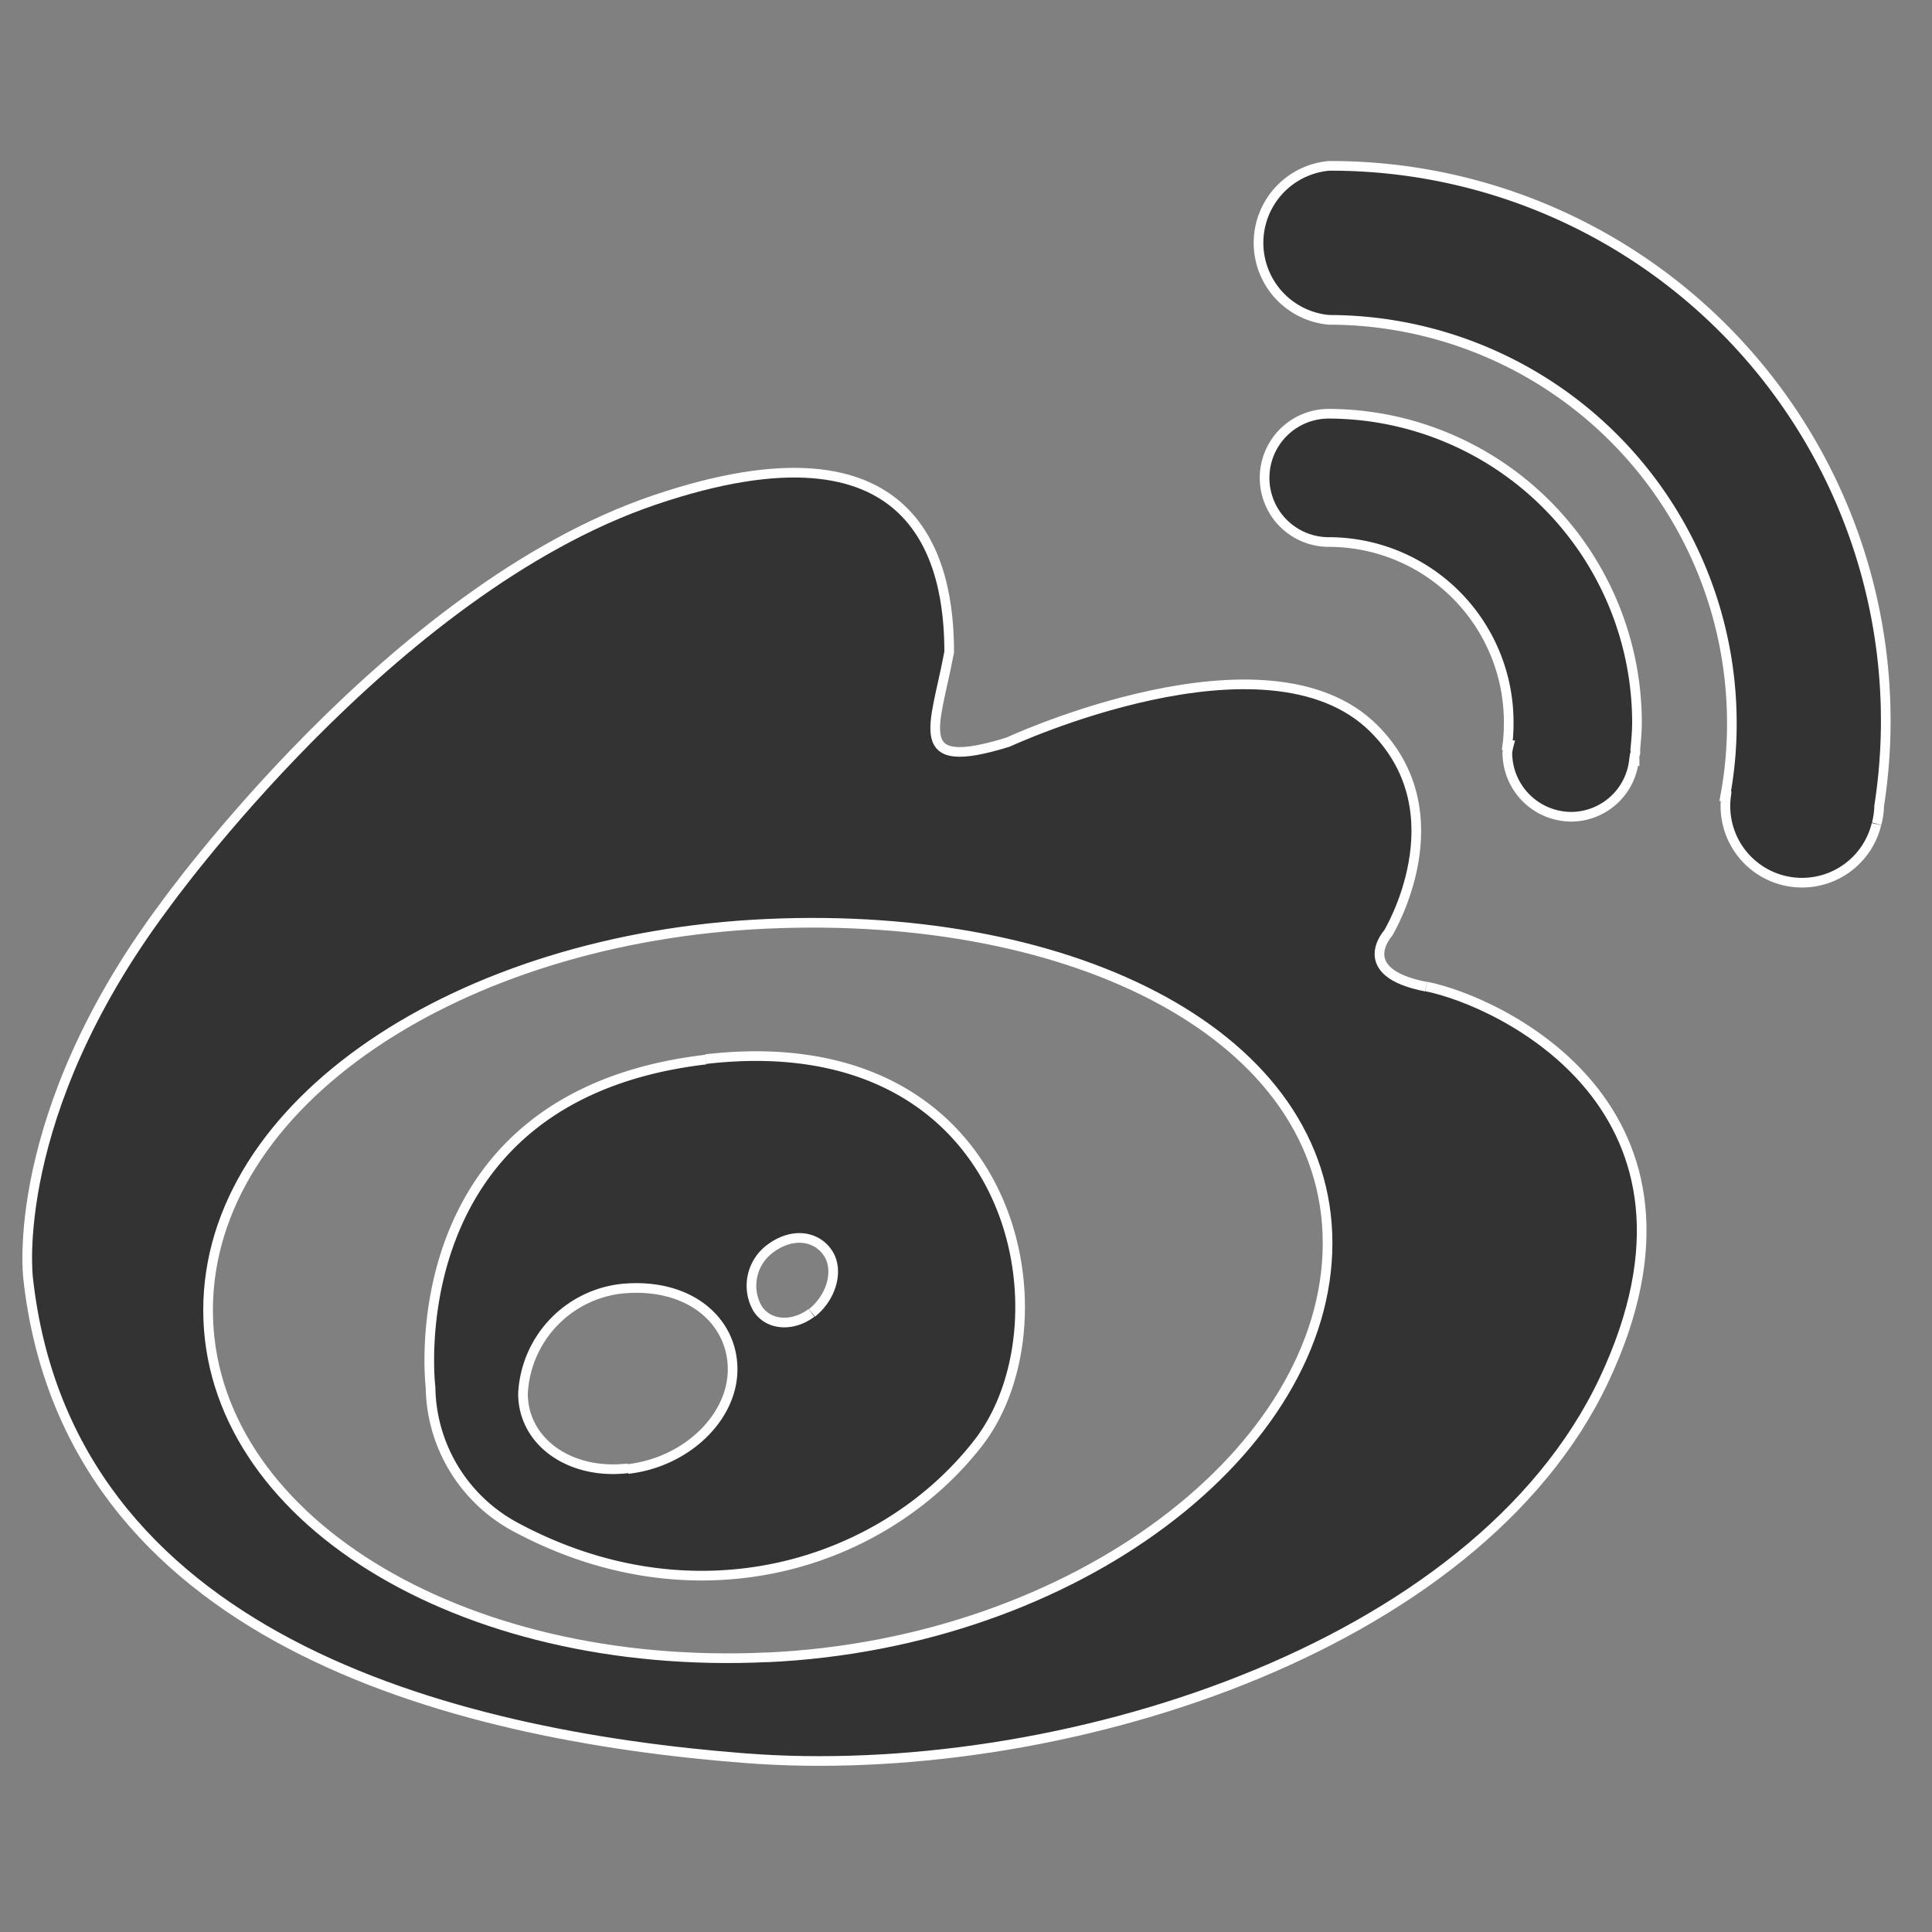
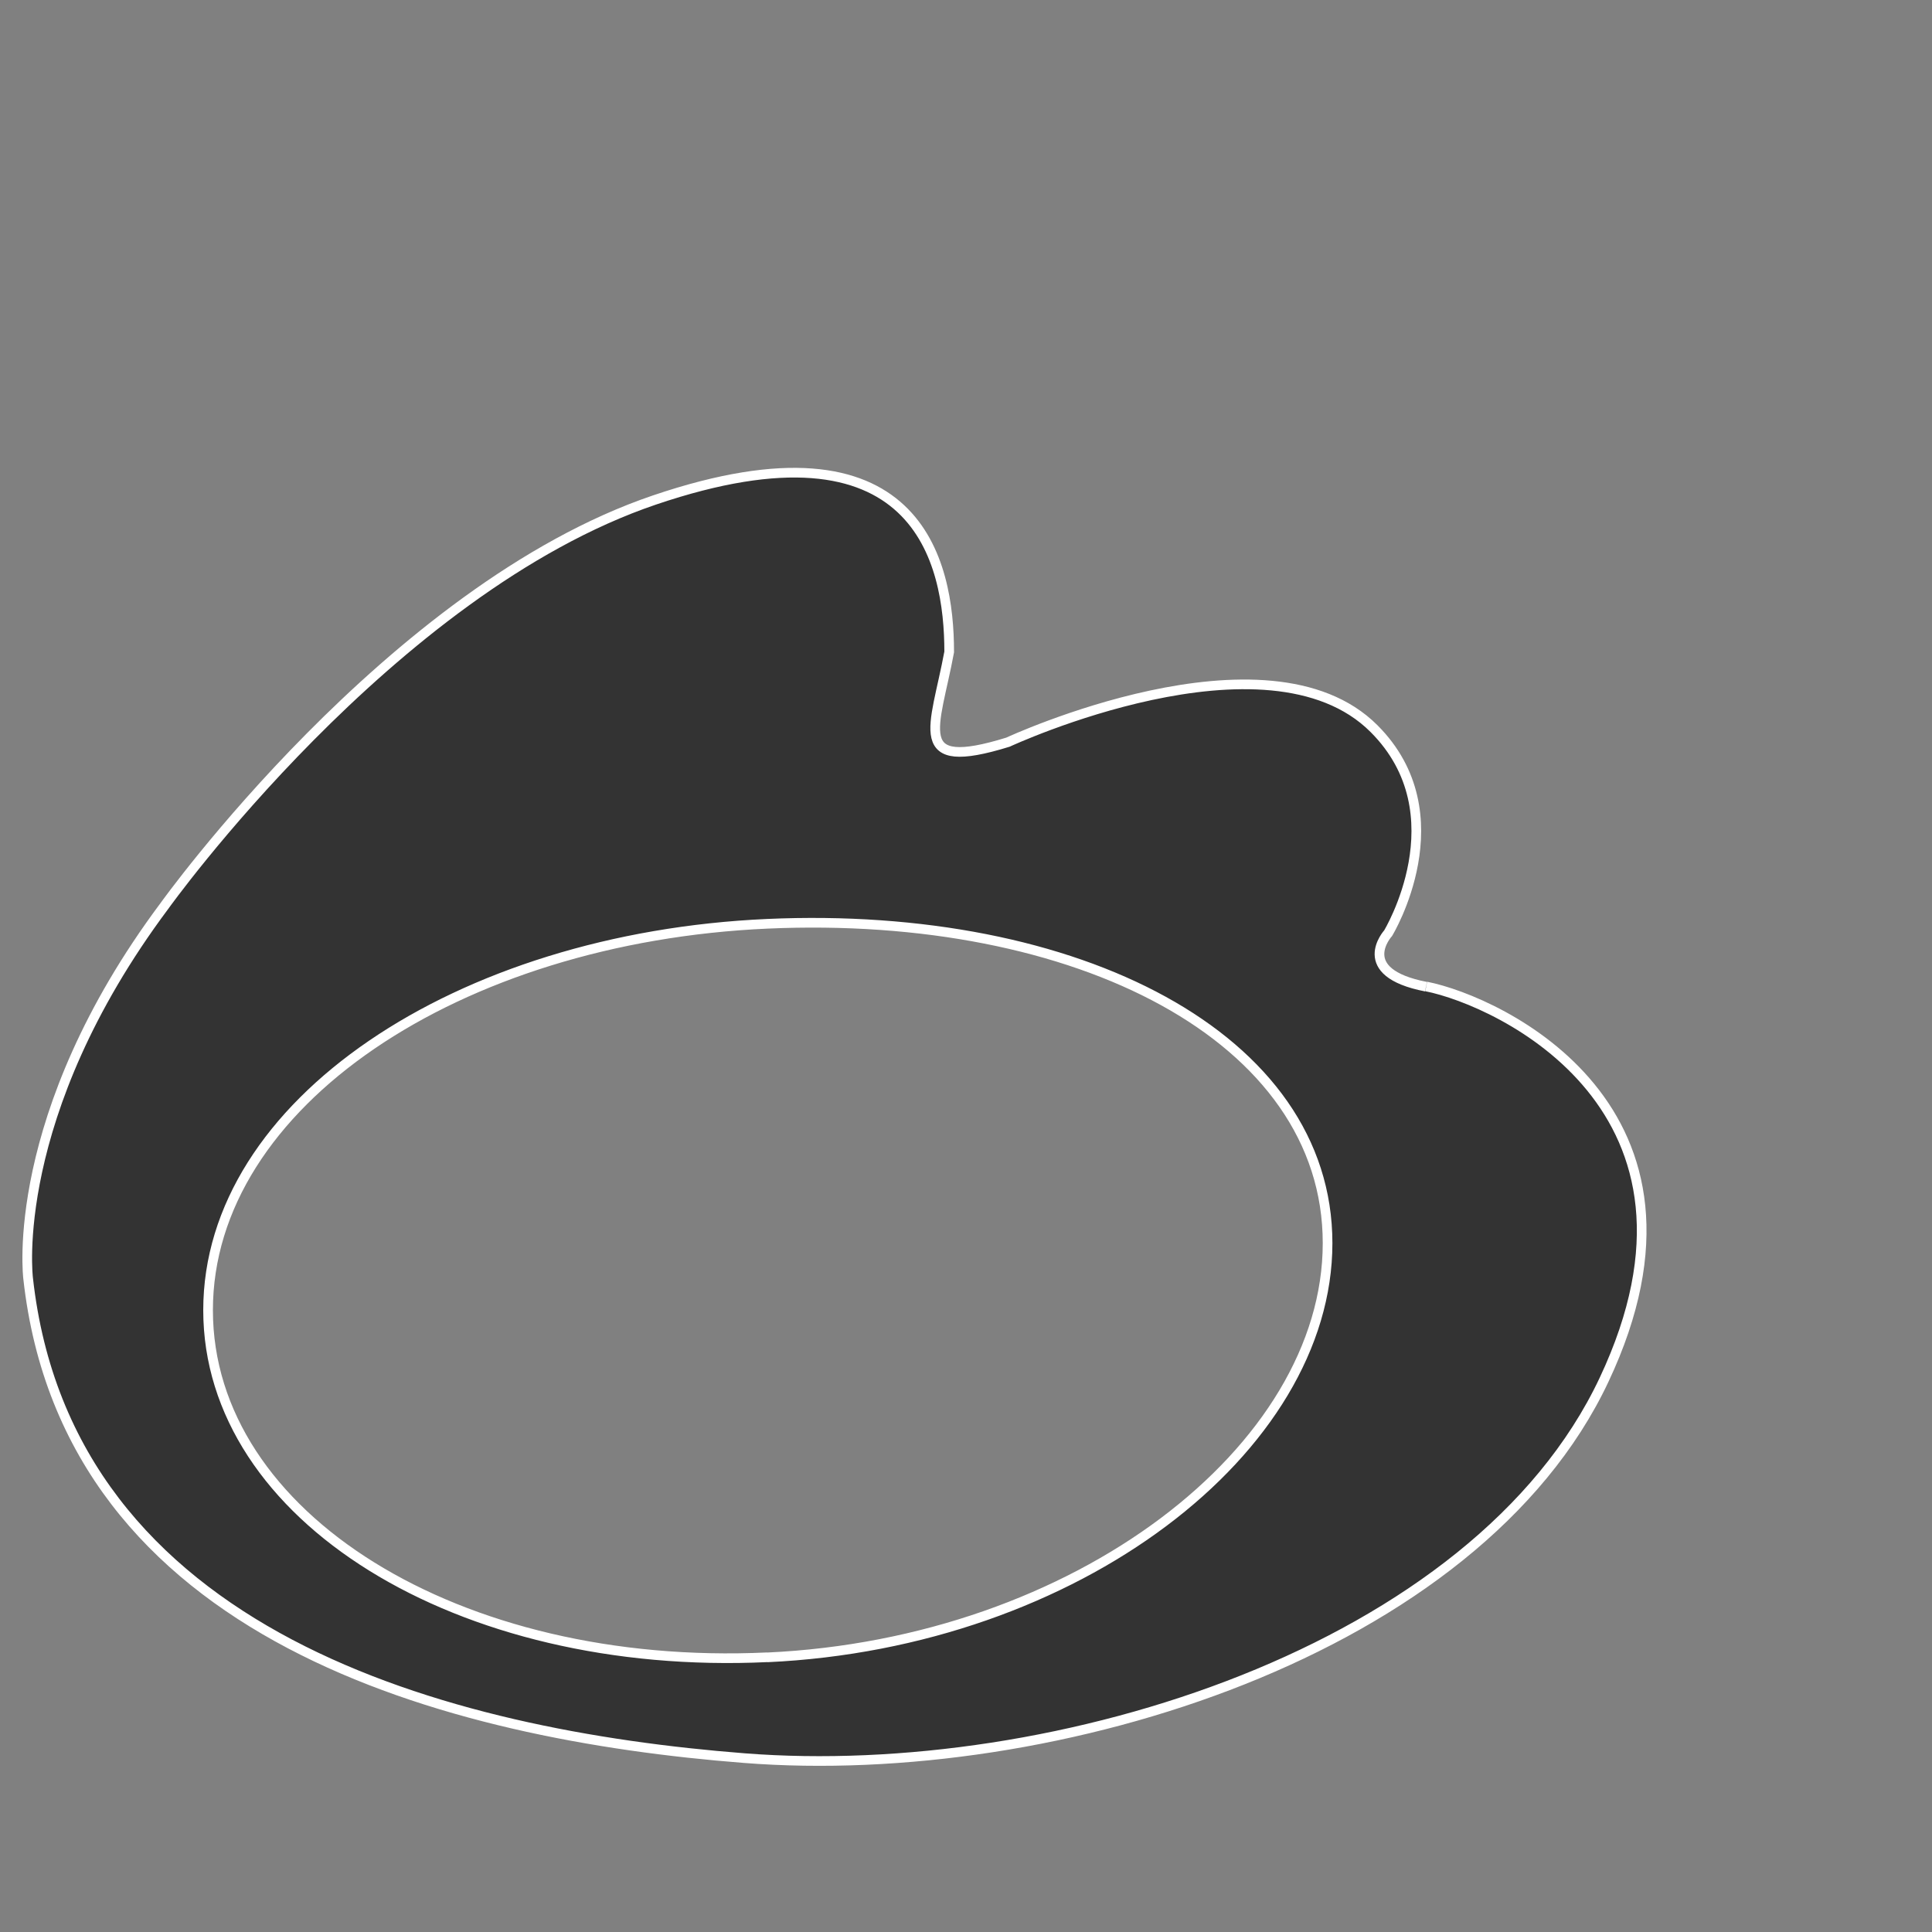
<svg xmlns="http://www.w3.org/2000/svg" id="图层_1" data-name="图层 1" viewBox="0 0 200 200">
  <rect x="0" y="0" width="200" height="200" fill="#808080" stroke="none" />
  <defs>
    <style>.cls-1{fill:#333;stroke:#fff;stroke-miterlimit:10;}</style>
  </defs>
  <path class="cls-1" d="M147.62,102.14c-7.62-1.48-3.92-5.54-3.92-5.54s7.45-12.27-1.47-21.18c-11.07-11.06-37.89,1.41-37.89,1.41C94.09,80,96.8,75.38,98.26,67.49c0-9.3-3.18-25-30.51-15.73S17,93.81,17,93.81C.79,115.53,2.91,132.32,2.91,132.32,7,169.43,46.4,179.61,77.05,182c32.26,2.53,75.79-11.12,89-39.16s-10.78-39.2-18.41-40.72M79.44,171.56c-32,1.5-57.9-14.56-57.9-35.93s25.87-38.57,57.89-40,58,11.72,58,33.06-26,41.41-58,42.88" />
-   <path class="cls-1" d="M73.05,109.69c-32.2,3.78-28.48,33.94-28.48,33.94A16.67,16.67,0,0,0,53.22,158c18.82,10.2,38.24,4,48.05-8.63s4-43.47-28.22-39.73M65,152c-6,.71-10.86-2.75-10.86-7.74A11.5,11.5,0,0,1,64.43,133.4c6.92-.64,11.41,3.32,11.41,8.35S71,151.39,65,152.07m19-16.16c-2,1.5-4.53,1.29-5.62-.52a4.77,4.77,0,0,1,1.36-6.14c2.38-1.77,4.87-1.26,6,.52s.31,4.56-1.69,6.14M194.27,85.28a8.17,8.17,0,0,0,.26-1.85,57.43,57.43,0,0,0-56.94-66.26,8,8,0,0,0,0,15.94h0A41.74,41.74,0,0,1,179.28,74.8a40.71,40.71,0,0,1-.69,7.63h.09a7.93,7.93,0,0,0,15.57,2.89" />
-   <path class="cls-1" d="M169.27,77.76c.09-1,.19-2,.19-3a32,32,0,0,0-31.91-31.93,6.64,6.64,0,0,0,0,13.28,18.64,18.64,0,0,1,18.63,18.64,17.56,17.56,0,0,1-.14,2.4h.15a6.38,6.38,0,0,0-.15.76,6.64,6.64,0,0,0,6.64,6.64h0a6.57,6.57,0,0,0,6.46-5.76h.07v-.51c0-.17.09-.25.09-.38v-.2" />
</svg>